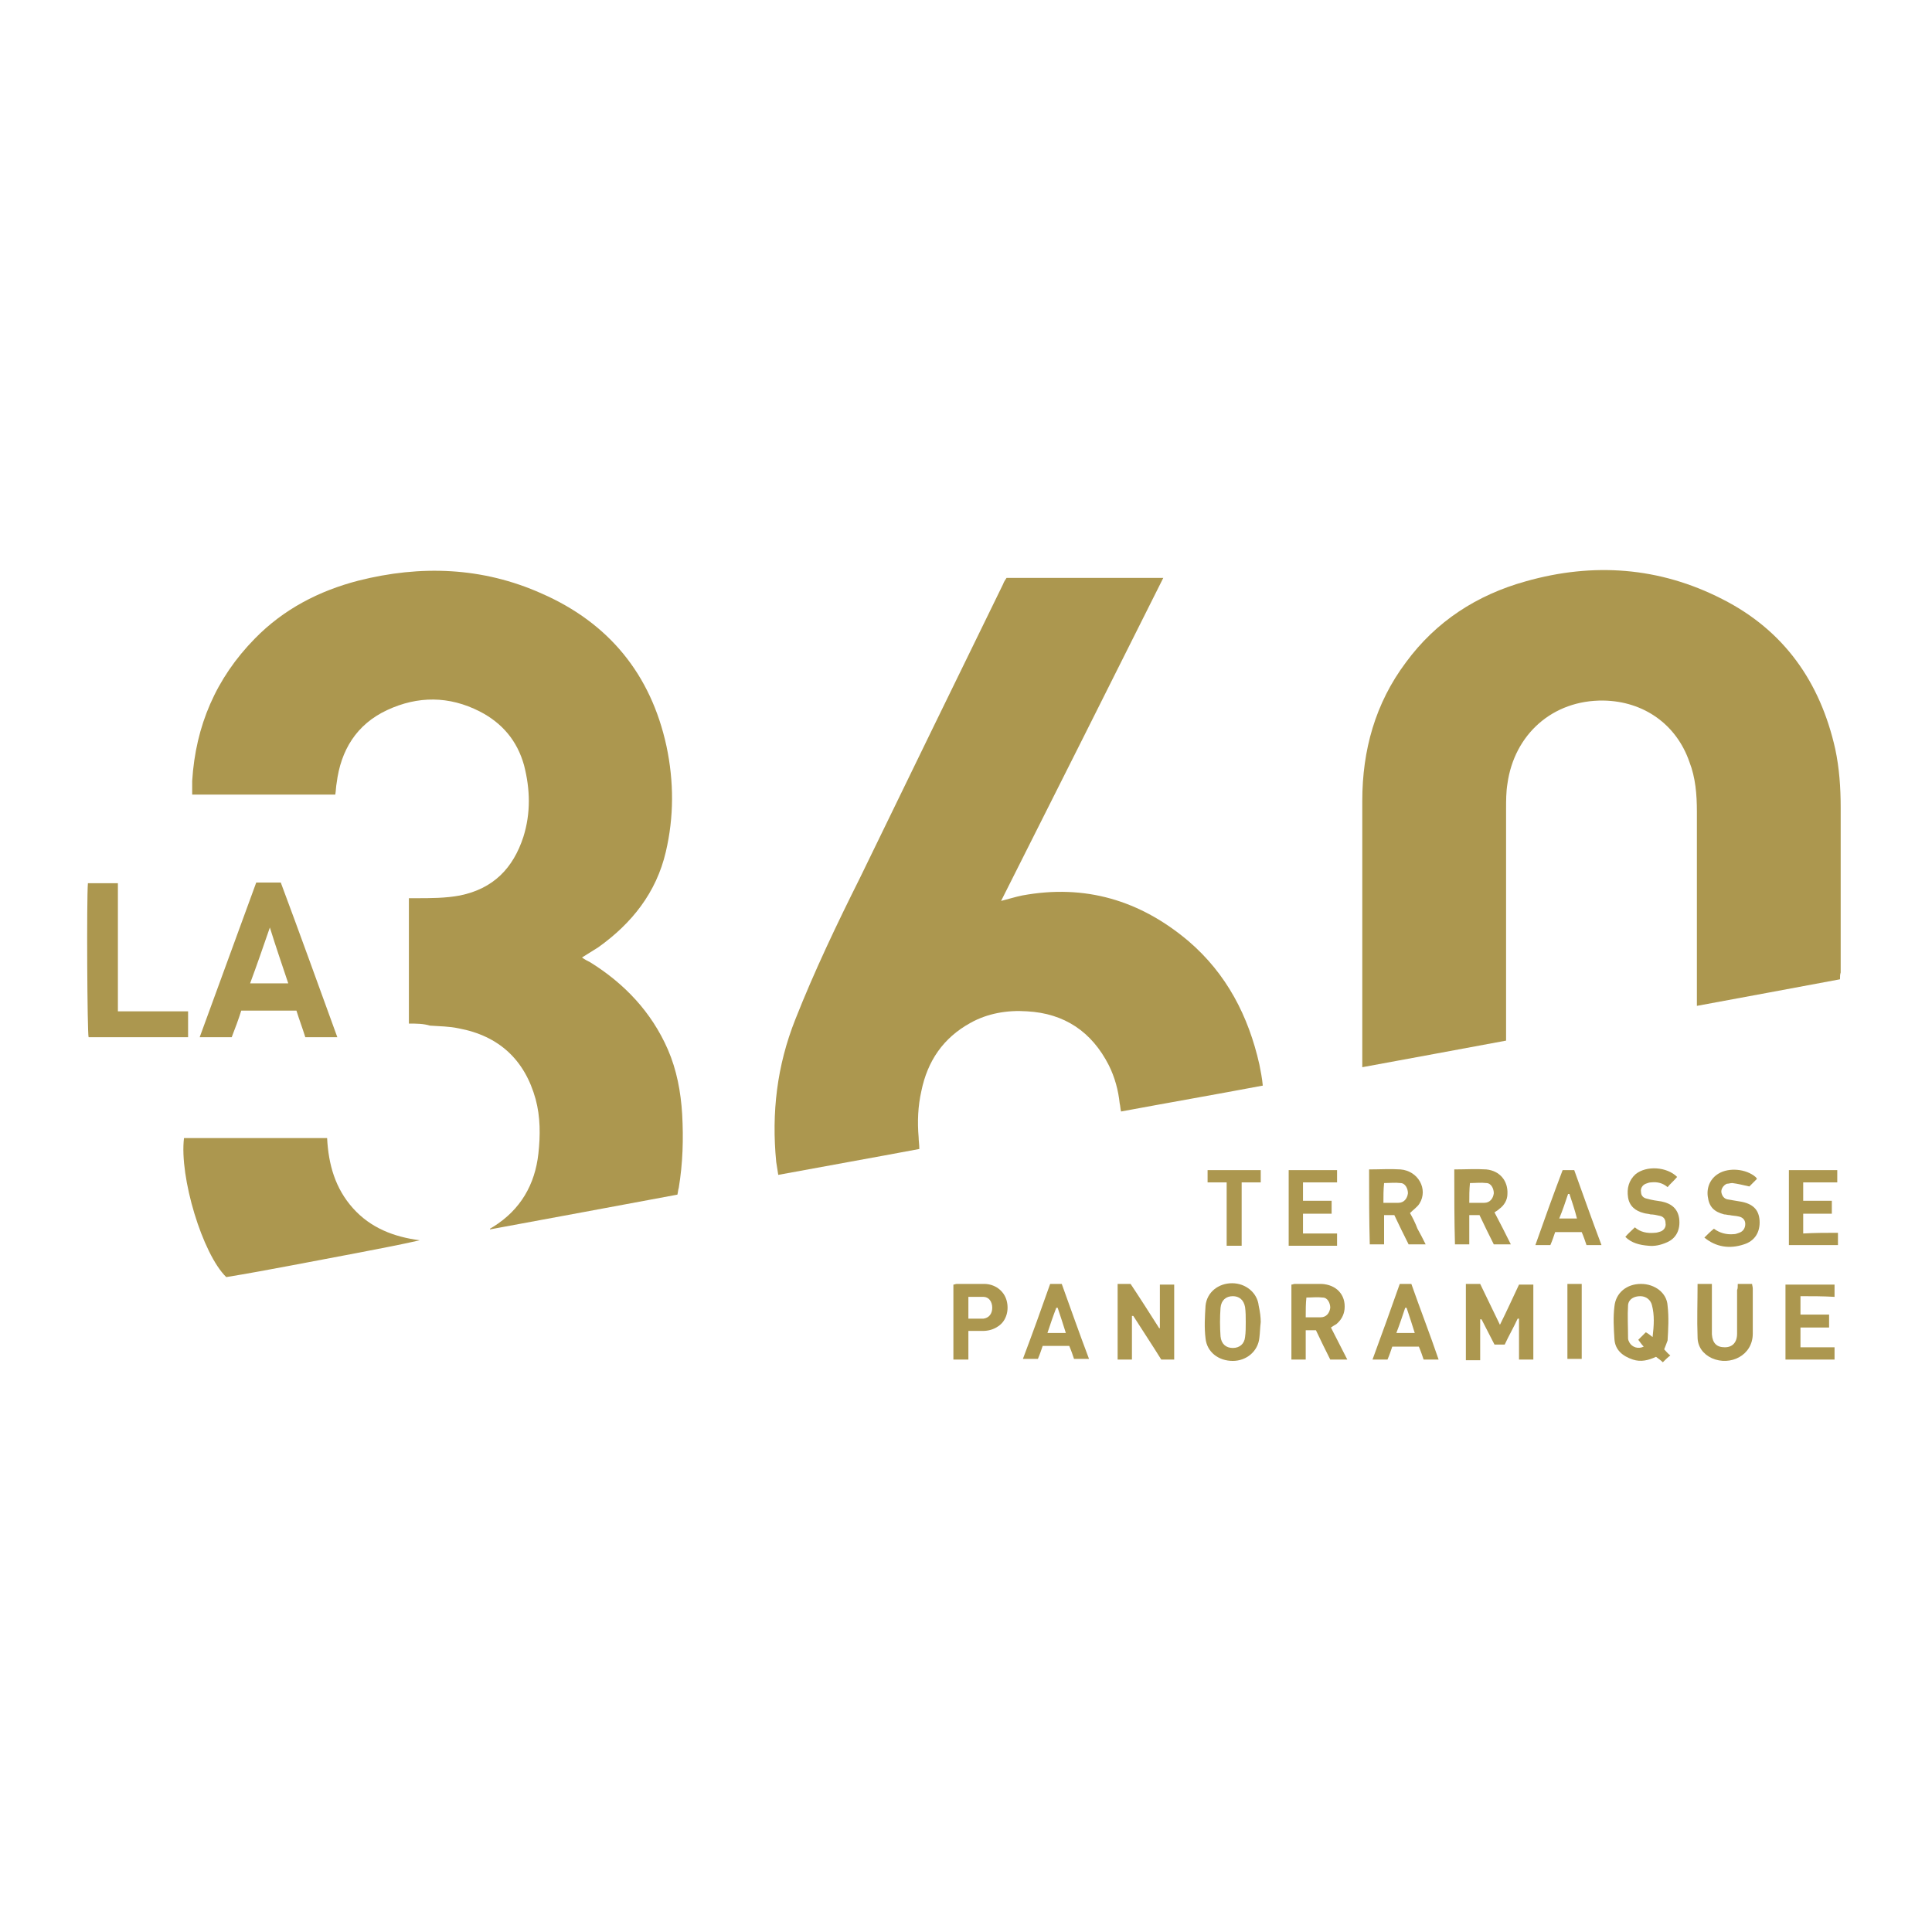
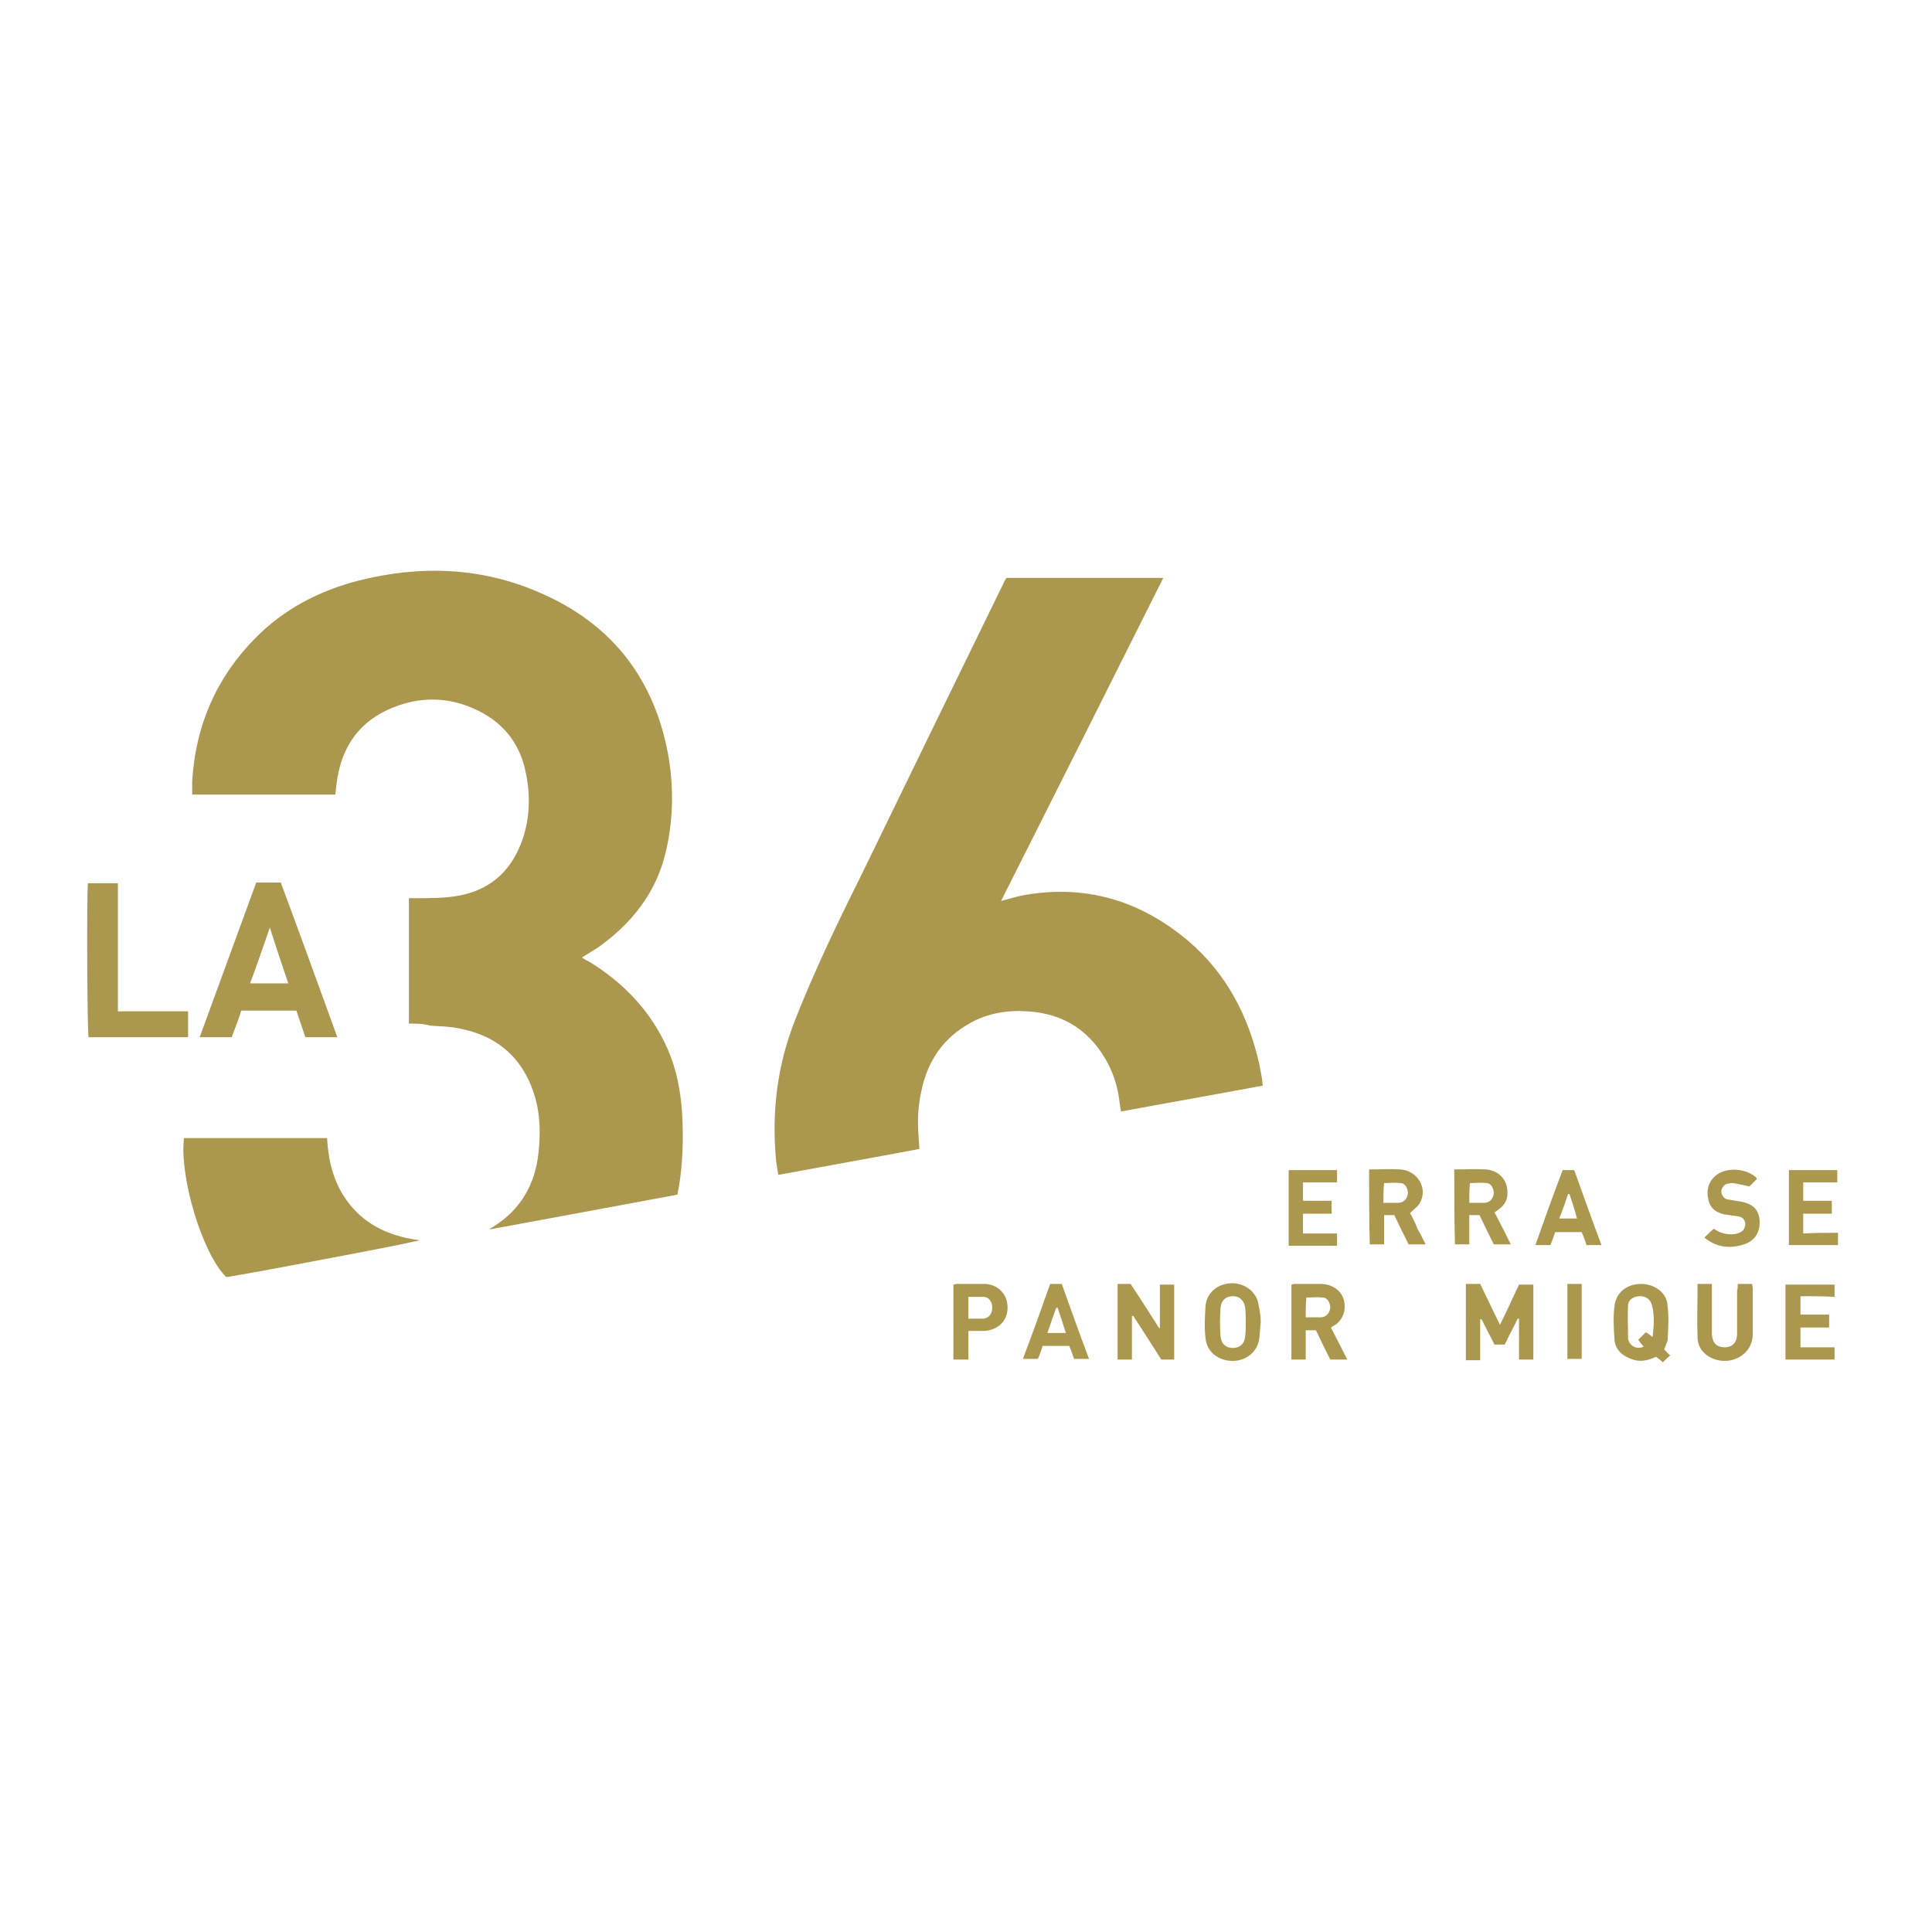
<svg xmlns="http://www.w3.org/2000/svg" version="1.1" id="Calque_1" x="0px" y="0px" viewBox="0 0 283.5 283.5" style="enable-background:new 0 0 283.5 283.5;" xml:space="preserve">
  <style type="text/css">
	.st0{fill:#AC974F;}
</style>
  <g>
    <path class="st0" d="M60,150.2c0-6.2,0-12.2,0-18.4c0.3,0,0.7,0,1,0c2.2,0,4.4,0,6.5-0.4c4.9-1,7.8-4,9.3-8.6c1.1-3.5,1-7,0.1-10.5   c-1-3.6-3.2-6.2-6.5-7.9c-4.5-2.3-9.1-2.3-13.6-0.2c-4.5,2.1-6.8,5.9-7.4,10.7c-0.1,0.5-0.1,1.1-0.2,1.7c-7,0-13.9,0-21,0   c0-0.7,0-1.4,0-2c0.5-8.1,3.5-15.1,9.2-20.9c4.2-4.3,9.4-7,15.2-8.5c9.1-2.3,18.2-2,26.9,1.9c9.8,4.3,16,11.8,18.3,22.4   c1.1,5.2,1.1,10.4-0.1,15.5c-1.4,6-5,10.5-9.9,14c-0.8,0.5-1.6,1-2.4,1.5c0.4,0.3,0.8,0.5,1.2,0.7c5,3.1,9,7.3,11.4,12.8   c1.3,3,1.9,6.2,2.1,9.5c0.2,3.6,0.1,7.2-0.5,10.8c-0.1,0.3-0.1,0.6-0.2,1c-9.1,1.7-18.3,3.4-27.5,5.1c0,0,0-0.1,0-0.1   c0.2-0.1,0.3-0.2,0.5-0.3c4-2.5,6.1-6.2,6.6-10.7c0.3-2.7,0.3-5.4-0.4-8c-1.6-5.8-5.4-9.3-11.3-10.4c-1.4-0.3-2.8-0.3-4.2-0.4   C62.1,150.2,61.1,150.2,60,150.2z" />
-     <path class="st0" d="M270,143.7c-7,1.3-13.9,2.6-21,3.9c0-0.5,0-0.8,0-1.2c0-9.1,0-18.2,0-27.3c0-2.5-0.2-5-1.1-7.3   c-1.9-5.5-6.7-8.9-12.6-9c-7.5-0.1-13.1,5-14.1,12.2c-0.2,1.2-0.2,2.5-0.2,3.7c0,10.9,0,21.9,0,32.8c0,0.4,0,0.8,0,1.2   c-7,1.3-14,2.6-21.1,3.9c0-0.4,0-0.7,0-1c0-12.7,0-25.4,0-38.1c0-7.4,1.9-14.3,6.4-20.3c4.4-6,10.4-9.9,17.6-11.9   c9.9-2.8,19.6-2.1,28.8,2.6c9.1,4.6,14.4,12.2,16.6,22c0.6,2.8,0.8,5.7,0.8,8.6c0,8.1,0,16.1,0,24.2C270,143,270,143.3,270,143.7z" />
    <path class="st0" d="M146.9,132.2c1.2-0.3,2.1-0.6,3.1-0.8c9.2-1.7,17.3,0.7,24.4,6.7c5.6,4.8,8.8,11,10.4,18.1   c0.2,1,0.4,2,0.5,3.1c-6.9,1.3-13.8,2.5-20.8,3.8c-0.1-0.4-0.1-0.8-0.2-1.2c-0.2-1.9-0.7-3.8-1.6-5.6c-2.5-4.9-6.5-7.6-12-7.9   c-2.9-0.2-5.8,0.3-8.3,1.7c-4,2.2-6.3,5.6-7.2,10c-0.5,2.2-0.6,4.5-0.4,6.8c0,0.5,0.1,1,0.1,1.7c-6.9,1.3-13.7,2.5-20.7,3.8   c-0.1-0.7-0.2-1.3-0.3-1.9c-0.7-7.2,0.1-14.1,2.8-20.9c2.8-7.1,6.1-14,9.5-20.8c7-14.4,14-28.8,21-43.1c0.1-0.3,0.3-0.6,0.5-0.9   c7.6,0,15.2,0,23,0C162.8,100.6,154.9,116.3,146.9,132.2z" />
    <path class="st0" d="M48,167c0.2,3.9,1.2,7.4,3.8,10.3c2.6,2.9,6,4.2,9.8,4.7c-3.1,0.7-6.3,1.3-9.4,1.9c-3.2,0.6-6.3,1.2-9.5,1.8   c-3.2,0.6-6.4,1.2-9.5,1.7c-3.5-3.4-6.9-14.7-6.2-20.4C34,167,40.9,167,48,167z" />
    <path class="st0" d="M49.5,152.2c-1.7,0-3.1,0-4.7,0c-0.4-1.3-0.9-2.6-1.3-3.9c-2.7,0-5.3,0-8.1,0c-0.4,1.3-0.9,2.6-1.4,3.9   c-1.5,0-3,0-4.7,0c2.8-7.6,5.5-15.1,8.3-22.7c1.1,0,2.3,0,3.6,0C44,137,46.7,144.5,49.5,152.2z M36.7,144.3c1.9,0,3.7,0,5.6,0   c-0.9-2.7-1.8-5.3-2.7-8.2C38.6,139,37.7,141.6,36.7,144.3z" />
    <path class="st0" d="M17.3,148.4c3.5,0,6.9,0,10.3,0c0,1.3,0,2.5,0,3.8c-4.9,0-9.7,0-14.6,0c-0.2-0.7-0.3-20.3-0.1-22.6   c1.4,0,2.9,0,4.4,0C17.3,135.7,17.3,142,17.3,148.4z" />
    <path class="st0" d="M215.1,188.4c0.7,0,1.3,0,2.1,0c0.9,1.9,1.9,3.9,2.9,6c1-2,1.9-4,2.8-5.9c0.7,0,1.4,0,2.1,0c0,3.7,0,7.3,0,11   c-0.7,0-1.3,0-2.1,0c0-2,0-4,0-6c-0.1,0-0.1,0-0.2,0c-0.6,1.3-1.3,2.5-1.9,3.8c-0.5,0-1,0-1.5,0c-0.6-1.2-1.3-2.5-1.9-3.7   c-0.1,0-0.1,0-0.2,0c0,2,0,3.9,0,6c-0.8,0-1.4,0-2.1,0C215.1,195.8,215.1,192.2,215.1,188.4z" />
    <path class="st0" d="M164,188.4c0.6,0,1.2,0,1.9,0c1.4,2.1,2.8,4.3,4.2,6.5c0,0,0.1,0,0.1,0c0-2.1,0-4.2,0-6.4c0.7,0,1.4,0,2.1,0   c0,3.6,0,7.3,0,11c-0.6,0-1.2,0-1.9,0c-1.3-2.1-2.7-4.2-4.1-6.4c-0.1,0-0.1,0-0.2,0c0,2.1,0,4.2,0,6.4c-0.7,0-1.4,0-2.1,0   C164,195.8,164,192.2,164,188.4z" />
    <path class="st0" d="M200.9,171.6c1.6,0,3.1-0.1,4.6,0c2.6,0.2,4.1,2.9,2.8,5c-0.3,0.5-0.9,0.9-1.4,1.4c0.4,0.7,0.8,1.5,1.1,2.3   c0.4,0.7,0.8,1.5,1.2,2.3c-0.9,0-1.7,0-2.5,0c-0.7-1.4-1.4-2.8-2.1-4.3c-0.5,0-0.9,0-1.5,0c0,1.4,0,2.8,0,4.3c-0.8,0-1.4,0-2.1,0   C200.9,179,200.9,175.4,200.9,171.6z M203,176.5c0.8,0,1.5,0,2.2,0c0.8,0,1.3-0.6,1.4-1.4c0-0.7-0.4-1.5-1.1-1.5   c-0.8-0.1-1.6,0-2.4,0C203,174.6,203,175.5,203,176.5z" />
    <path class="st0" d="M213.4,171.6c1.6,0,3.2-0.1,4.7,0c2,0.2,3.2,1.7,3.1,3.6c0,0.9-0.5,1.7-1.2,2.2c-0.2,0.2-0.4,0.3-0.7,0.5   c0.8,1.5,1.6,3.1,2.4,4.7c-0.9,0-1.6,0-2.5,0c-0.7-1.4-1.4-2.8-2.1-4.3c-0.5,0-0.9,0-1.5,0c0,1.4,0,2.8,0,4.3c-0.8,0-1.4,0-2.1,0   C213.4,179.1,213.4,175.4,213.4,171.6z M215.6,176.5c0.8,0,1.5,0,2.2,0c0.8,0,1.3-0.6,1.4-1.4c0-0.7-0.4-1.5-1.1-1.5   c-0.8-0.1-1.6,0-2.4,0C215.6,174.6,215.6,175.5,215.6,176.5z" />
    <path class="st0" d="M195.3,194.8c0.8,1.6,1.6,3.1,2.4,4.7c-0.9,0-1.6,0-2.5,0c-0.7-1.4-1.4-2.8-2.1-4.3c-0.5,0-1,0-1.5,0   c0,1.4,0,2.8,0,4.3c-0.8,0-1.4,0-2.1,0c0-3.7,0-7.3,0-11c0.2,0,0.3-0.1,0.5-0.1c1.3,0,2.6,0,3.9,0c2.2,0.1,3.6,1.6,3.4,3.7   c-0.1,0.9-0.5,1.6-1.2,2.2C195.9,194.4,195.6,194.6,195.3,194.8z M191.6,193.3c0.8,0,1.5,0,2.2,0c0.8,0,1.3-0.6,1.4-1.4   c0-0.7-0.4-1.5-1.1-1.5c-0.8-0.1-1.6,0-2.4,0C191.6,191.3,191.6,192.2,191.6,193.3z" />
    <path class="st0" d="M244.2,198c0.3,0.3,0.5,0.6,0.9,0.9c-0.4,0.3-0.7,0.6-1.1,1c-0.3-0.3-0.6-0.5-1-0.8c-1.1,0.5-2.2,0.8-3.4,0.4   c-1.5-0.5-2.6-1.4-2.7-3c-0.1-1.6-0.2-3.2,0-4.8c0.2-2,1.8-3.3,3.9-3.3c2,0,3.8,1.3,3.9,3.2c0.2,1.7,0.1,3.4,0,5.1   C244.6,197,244.4,197.5,244.2,198z M242.5,196.2c0.2-1.7,0.3-3.2-0.1-4.7c-0.2-0.8-0.9-1.3-1.7-1.3c-0.9,0-1.7,0.4-1.8,1.3   c-0.1,1.6,0,3.2,0,4.9c0,0.2,0.1,0.4,0.2,0.6c0.4,0.7,1.3,1,2.1,0.6c-0.3-0.3-0.5-0.6-0.8-1c0.4-0.4,0.7-0.7,1.1-1.1   C241.9,195.7,242.1,195.9,242.5,196.2z" />
    <path class="st0" d="M185,194c-0.1,0.8-0.1,1.5-0.2,2.3c-0.2,2-1.9,3.4-3.9,3.4c-2.1,0-3.8-1.3-4-3.3c-0.2-1.6-0.1-3.2,0-4.8   c0.2-2,1.9-3.3,3.9-3.3c2,0,3.7,1.4,3.9,3.3C184.9,192.5,185,193.3,185,194z M182.8,194c0-0.7,0-1.5-0.1-2.2   c-0.2-1.1-0.9-1.6-1.8-1.6c-1,0-1.7,0.6-1.8,1.7c-0.1,1.4-0.1,2.8,0,4.2c0.1,1.1,0.8,1.7,1.8,1.7c1,0,1.7-0.6,1.8-1.6   C182.8,195.5,182.8,194.8,182.8,194z" />
    <path class="st0" d="M255,188.4c0.8,0,1.4,0,2.1,0c0,0.2,0.1,0.4,0.1,0.7c0,2.2,0,4.4,0,6.6c0,3.2-3.3,4.8-6,3.6   c-1.3-0.6-2.1-1.7-2.1-3.1c-0.1-2.6,0-5.1,0-7.8c0.7,0,1.3,0,2.1,0c0,0.3,0,0.6,0,0.9c0,1.9,0,3.8,0,5.6c0,0.3,0,0.6,0,0.9   c0.1,1.3,0.7,1.9,1.9,1.9c1.1,0,1.8-0.7,1.8-2c0-2.1,0-4.2,0-6.4C255,189.1,255,188.8,255,188.4z" />
    <path class="st0" d="M264.2,190.2c0,1,0,1.8,0,2.7c1.4,0,2.8,0,4.2,0c0,0.6,0,1.2,0,1.9c-1.4,0-2.8,0-4.2,0c0,1,0,1.9,0,2.9   c1.6,0,3.3,0,5,0c0,0.7,0,1.2,0,1.8c-2.4,0-4.7,0-7.2,0c0-3.7,0-7.3,0-11c2.4,0,4.8,0,7.2,0c0,0.6,0,1.1,0,1.8   C267.5,190.2,265.9,190.2,264.2,190.2z" />
    <path class="st0" d="M189.1,171.7c2.4,0,4.7,0,7.1,0c0,0.6,0,1.1,0,1.8c-1.6,0-3.3,0-5,0c0,1,0,1.8,0,2.7c1.4,0,2.8,0,4.2,0   c0,0.7,0,1.2,0,1.9c-1.4,0-2.8,0-4.2,0c0,1,0,1.9,0,2.9c1.7,0,3.3,0,5,0c0,0.6,0,1.2,0,1.8c-2.4,0-4.7,0-7.1,0   C189.1,179.1,189.1,175.4,189.1,171.7z" />
    <path class="st0" d="M269.7,180.9c0,0.7,0,1.3,0,1.8c-2.4,0-4.7,0-7.2,0c0-3.7,0-7.3,0-11c2.4,0,4.7,0,7.1,0c0,0.6,0,1.1,0,1.8   c-1.6,0-3.3,0-5,0c0,0.9,0,1.7,0,2.7c1.3,0,2.7,0,4.2,0c0,0.6,0,1.2,0,1.9c-1.4,0-2.7,0-4.2,0c0,1,0,1.9,0,2.9   C266.4,180.9,268,180.9,269.7,180.9z" />
    <path class="st0" d="M229.3,171.7c0.6,0,1.1,0,1.7,0c1.3,3.6,2.6,7.3,4,11c-0.8,0-1.4,0-2.2,0c-0.2-0.6-0.4-1.2-0.7-1.9   c-1.3,0-2.5,0-3.9,0c-0.2,0.6-0.4,1.2-0.7,1.9c-0.7,0-1.4,0-2.2,0C226.6,179,227.9,175.4,229.3,171.7z M230.3,175.2   c-0.1,0-0.1,0-0.2,0c-0.4,1.2-0.8,2.4-1.3,3.6c0.9,0,1.8,0,2.6,0C231.1,177.6,230.7,176.4,230.3,175.2z" />
-     <path class="st0" d="M205.4,188.4c0.6,0,1.1,0,1.7,0c1.3,3.7,2.7,7.3,4,11.1c-0.8,0-1.5,0-2.2,0c-0.2-0.6-0.4-1.2-0.7-1.9   c-1.3,0-2.5,0-3.9,0c-0.2,0.6-0.4,1.2-0.7,1.9c-0.7,0-1.4,0-2.2,0C202.8,195.7,204.1,192.1,205.4,188.4z M206.4,191.9   c-0.1,0-0.1,0-0.2,0c-0.4,1.2-0.8,2.4-1.3,3.7c0.9,0,1.8,0,2.7,0C207.2,194.3,206.8,193.1,206.4,191.9z" />
-     <path class="st0" d="M154.1,188.4c0.6,0,1.1,0,1.7,0c1.3,3.6,2.6,7.3,4,11c-0.8,0-1.4,0-2.2,0c-0.2-0.6-0.4-1.2-0.7-1.9   c-1.3,0-2.5,0-3.9,0c-0.2,0.6-0.4,1.2-0.7,1.9c-0.7,0-1.4,0-2.2,0C151.5,195.7,152.8,192.1,154.1,188.4z M153.7,195.6   c0.9,0,1.7,0,2.7,0c-0.4-1.3-0.8-2.5-1.2-3.7c-0.1,0-0.1,0-0.2,0C154.5,193.2,154.1,194.4,153.7,195.6z" />
+     <path class="st0" d="M154.1,188.4c0.6,0,1.1,0,1.7,0c1.3,3.6,2.6,7.3,4,11c-0.8,0-1.4,0-2.2,0c-0.2-0.6-0.4-1.2-0.7-1.9   c-1.3,0-2.5,0-3.9,0c-0.2,0.6-0.4,1.2-0.7,1.9c-0.7,0-1.4,0-2.2,0C151.5,195.7,152.8,192.1,154.1,188.4M153.7,195.6   c0.9,0,1.7,0,2.7,0c-0.4-1.3-0.8-2.5-1.2-3.7c-0.1,0-0.1,0-0.2,0C154.5,193.2,154.1,194.4,153.7,195.6z" />
    <path class="st0" d="M142.1,199.5c-0.8,0-1.4,0-2.2,0c0-3.7,0-7.3,0-11c0.2,0,0.3-0.1,0.5-0.1c1.3,0,2.7,0,4,0c1.6,0,2.9,1,3.3,2.4   c0.4,1.4,0,3-1.2,3.8c-0.7,0.5-1.5,0.7-2.3,0.7c-0.7,0-1.3,0-2.1,0C142.1,196.7,142.1,198,142.1,199.5z M142.1,193.5   c0.8,0,1.5,0,2.2,0c0.8-0.1,1.3-0.7,1.3-1.6c0-0.9-0.5-1.6-1.3-1.6c-0.7,0-1.4,0-2.2,0C142.1,191.3,142.1,192.4,142.1,193.5z" />
    <path class="st0" d="M250.1,181.6c0.5-0.5,0.9-0.9,1.4-1.3c0.8,0.6,1.8,0.9,2.9,0.8c0.3,0,0.5-0.1,0.8-0.2c0.6-0.2,0.9-0.7,0.9-1.3   c0-0.6-0.4-1-1-1.1c-0.4-0.1-0.9-0.1-1.3-0.2c-0.3,0-0.5-0.1-0.8-0.1c-1.5-0.4-2.2-1.1-2.4-2.6c-0.2-1.4,0.4-2.7,1.6-3.4   c1.5-0.9,4-0.7,5.4,0.5c0.1,0.1,0.2,0.2,0.2,0.3c-0.4,0.4-0.8,0.8-1.1,1.1c-0.9-0.2-1.7-0.4-2.5-0.5c-0.3,0-0.5,0.1-0.8,0.1   c-0.5,0.2-0.9,0.8-0.8,1.3c0.1,0.5,0.4,0.9,0.9,1c0.6,0.1,1.2,0.2,1.8,0.3c1.9,0.3,2.8,1.2,2.9,2.8c0.1,1.7-0.7,3-2.3,3.5   C253.8,183.3,251.8,183,250.1,181.6z" />
-     <path class="st0" d="M244.7,174.2c-0.7-0.6-1.5-0.8-2.4-0.7c-0.3,0-0.5,0.1-0.8,0.2c-0.5,0.2-0.8,0.7-0.7,1.2c0,0.5,0.3,0.9,0.9,1   c0.7,0.2,1.4,0.3,2.1,0.4c1.5,0.3,2.4,1.1,2.6,2.5c0.2,1.6-0.4,2.9-1.8,3.5c-0.9,0.4-1.8,0.6-2.7,0.5c-1.3-0.1-2.5-0.4-3.4-1.3   c0.4-0.5,0.9-0.9,1.4-1.4c0.8,0.7,1.8,0.9,2.9,0.8c0.3,0,0.6-0.1,0.9-0.2c0.5-0.2,0.8-0.7,0.7-1.2c0-0.6-0.3-1-0.9-1.1   c-0.4-0.1-0.9-0.2-1.3-0.2c-0.3-0.1-0.7-0.1-1-0.2c-1.2-0.3-2.1-1-2.3-2.3c-0.2-1.3,0.1-2.5,1.1-3.4c1.6-1.3,4.6-1.1,6.1,0.4   C245.6,173.3,245.1,173.7,244.7,174.2z" />
-     <path class="st0" d="M180,173.5c-1,0-1.9,0-2.8,0c0-0.6,0-1.2,0-1.8c2.6,0,5.1,0,7.8,0c0,0.6,0,1.1,0,1.8c-0.9,0-1.8,0-2.8,0   c0,3.1,0,6.2,0,9.3c-0.8,0-1.4,0-2.2,0C180,179.7,180,176.6,180,173.5z" />
    <path class="st0" d="M230,188.4c0.7,0,1.3,0,2.1,0c0,3.7,0,7.3,0,11c-0.7,0-1.3,0-2.1,0C230,195.8,230,192.1,230,188.4z" />
  </g>
</svg>